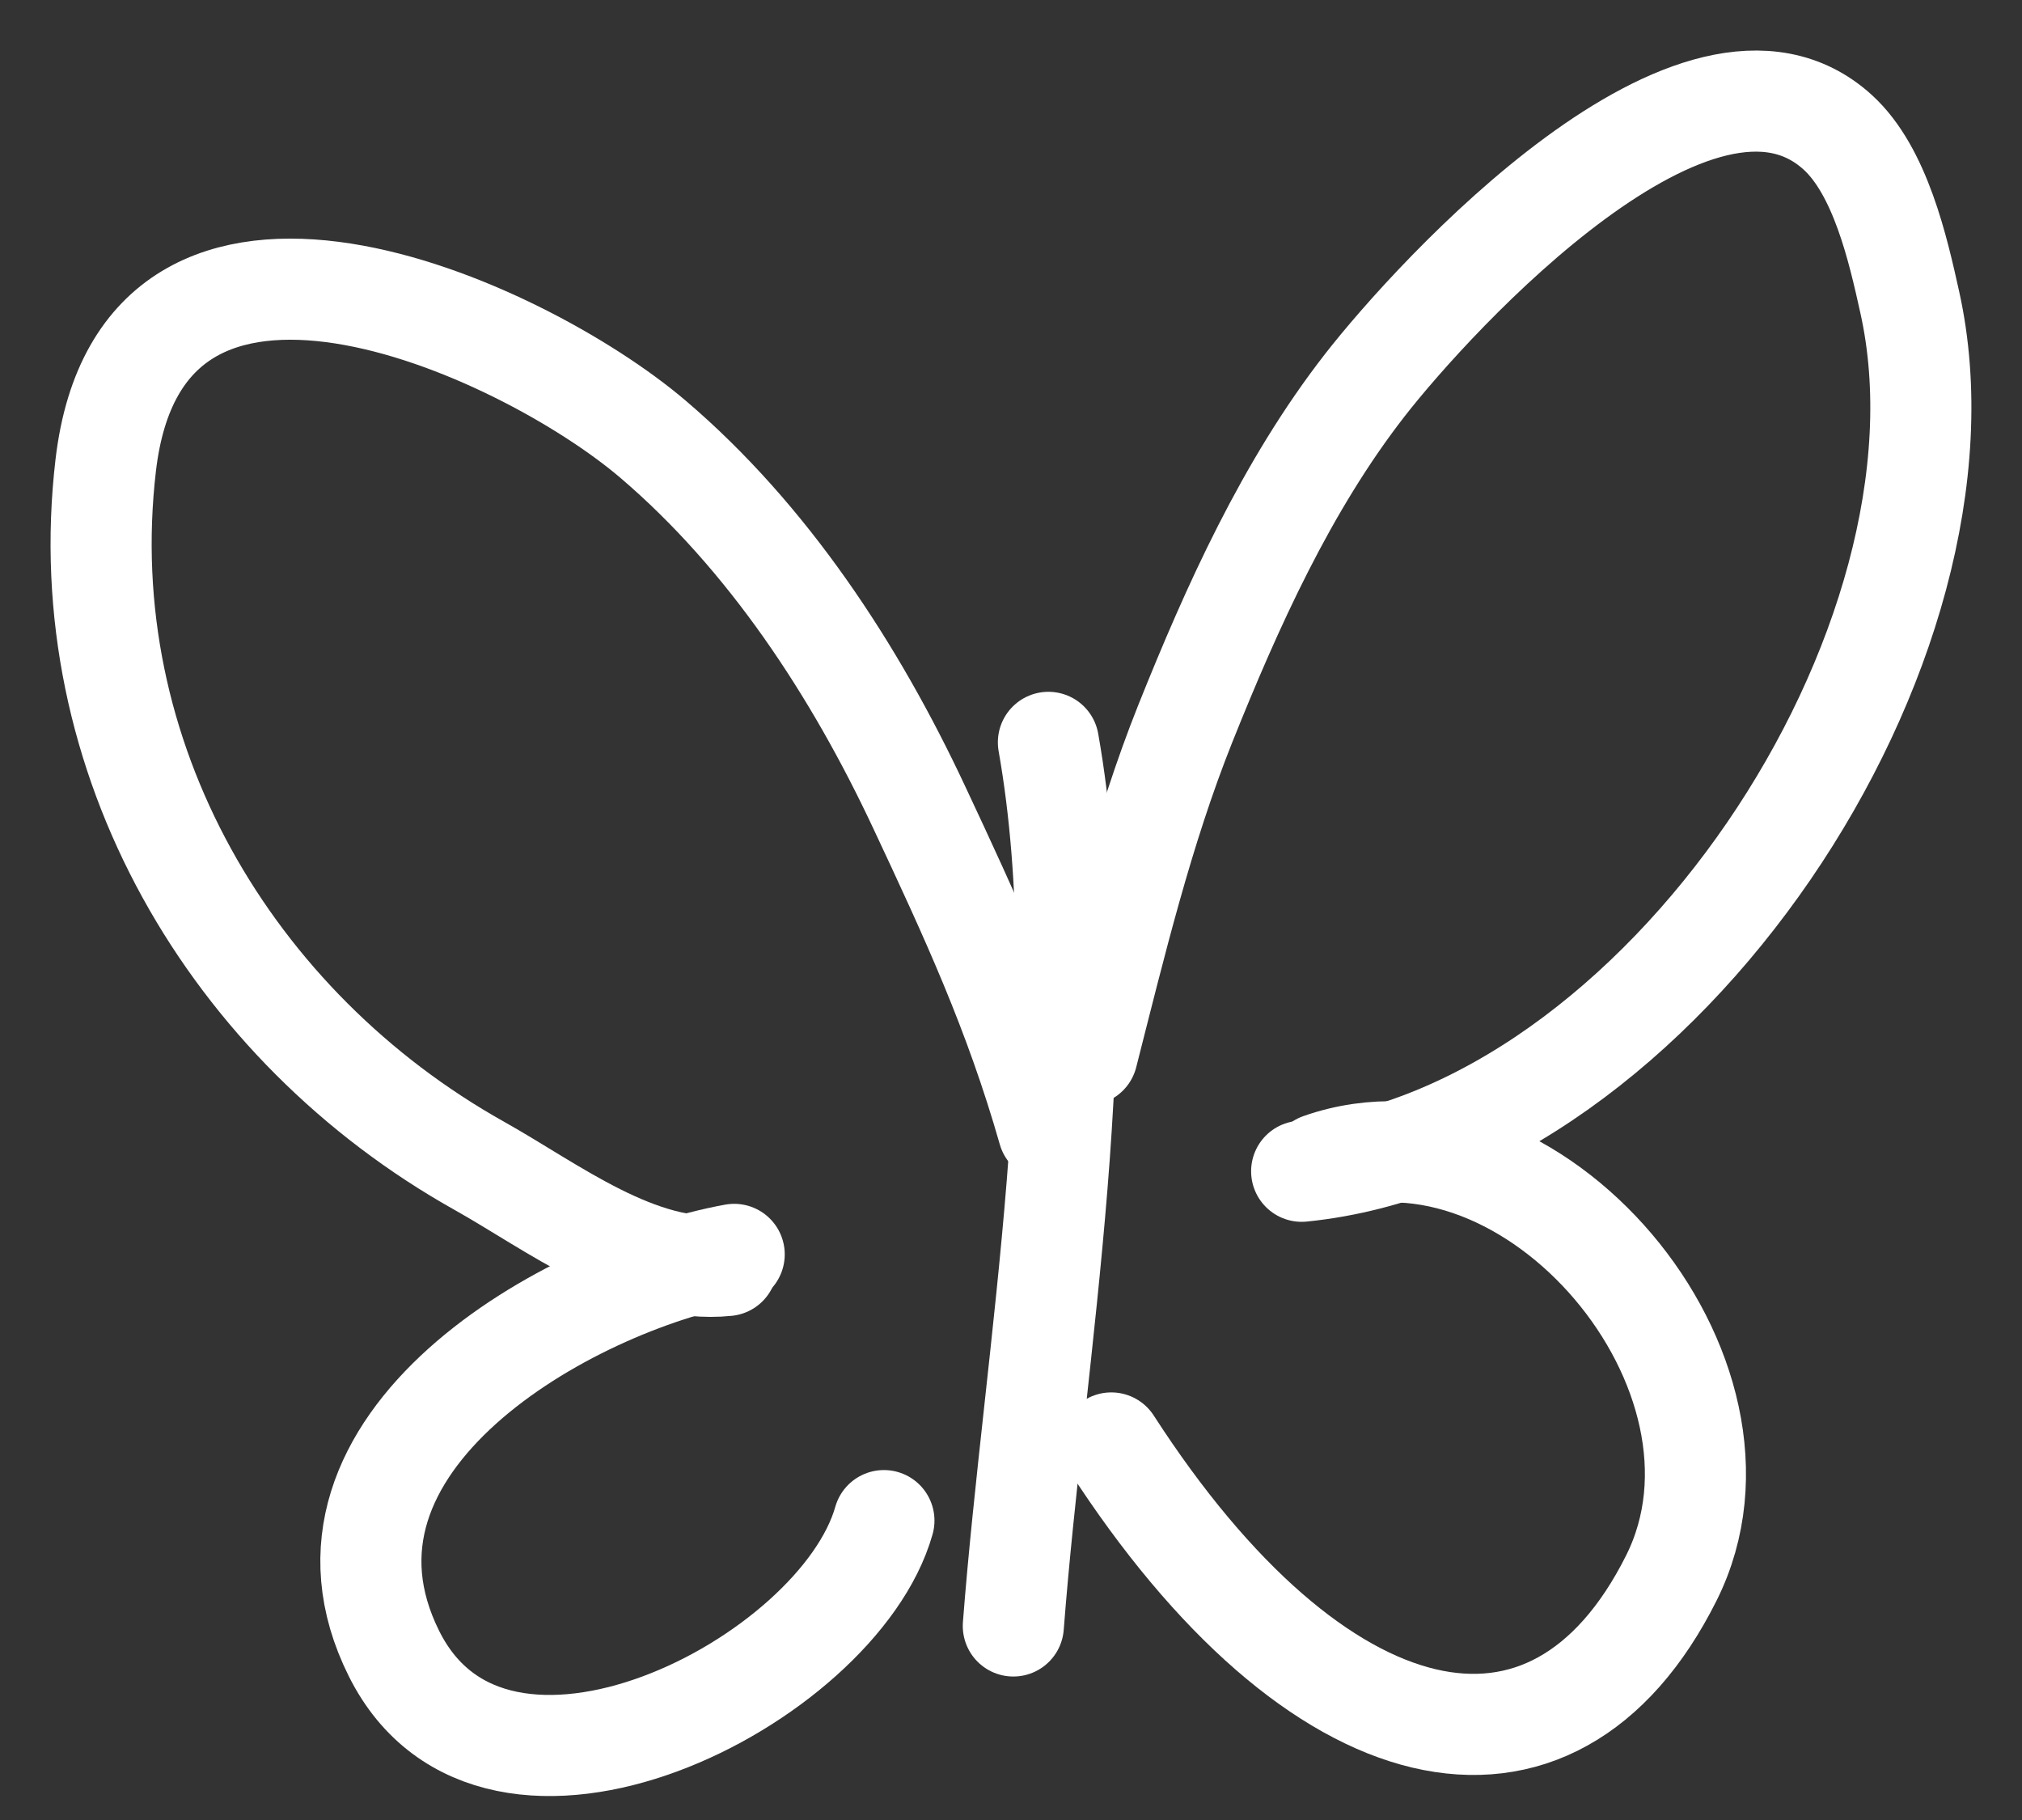
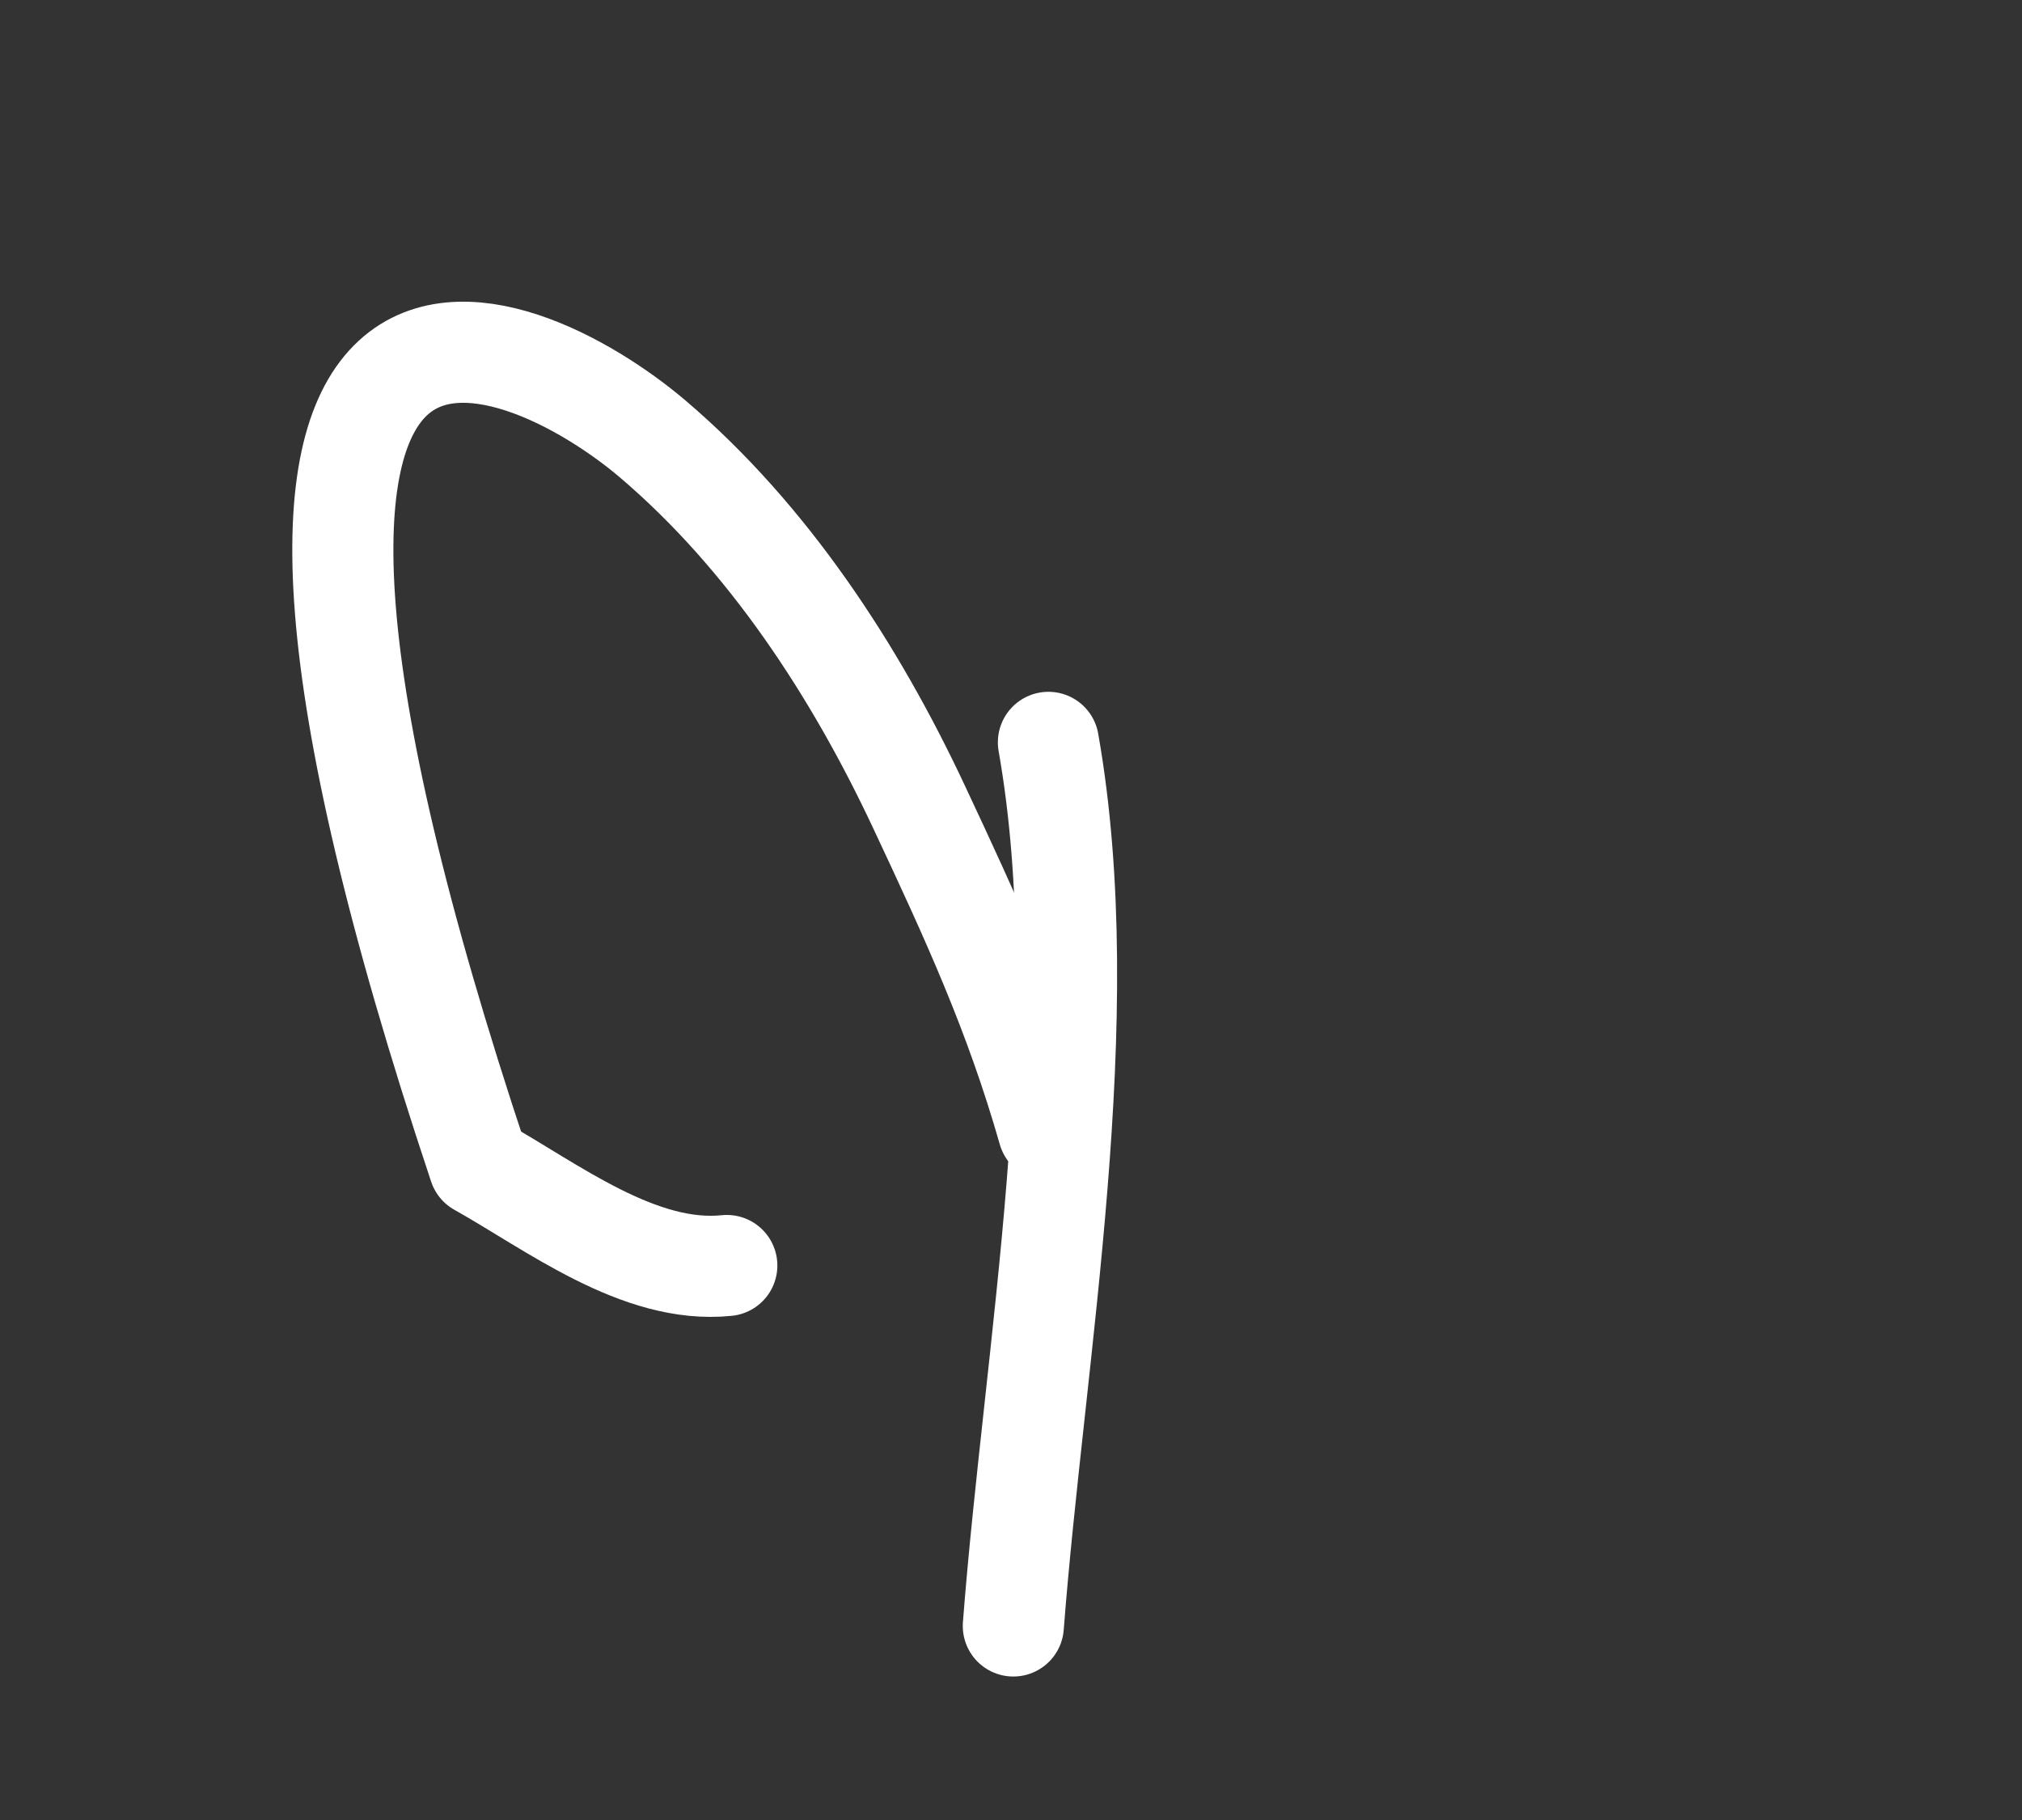
<svg xmlns="http://www.w3.org/2000/svg" width="20" height="18" viewBox="0 0 20 18" fill="none">
  <rect x="0" y="0" width="20" height="18" fill="#333333" stroke="none" />
-   <path d="M8.743 15.039C8.292 16.634 4.903 18.366 3.898 16.356C2.853 14.265 5.62 12.705 7.262 12.406" stroke="white" stroke-linecap="round" stroke-linejoin="round" />
-   <path d="M7.189 12.516C6.322 12.606 5.463 11.934 4.739 11.529C2.296 10.16 0.705 7.497 1.046 4.599C1.406 1.538 5.141 3.222 6.458 4.343C7.598 5.314 8.459 6.633 9.091 7.982C9.605 9.078 10.035 10.008 10.37 11.181" stroke="white" stroke-linecap="round" stroke-linejoin="round" />
-   <path d="M10.754 10.432C11.031 9.344 11.302 8.213 11.723 7.159C12.188 5.998 12.725 4.806 13.497 3.813C14.188 2.924 16.81 0.065 18.177 1.308C18.599 1.692 18.774 2.466 18.89 2.99C19.639 6.36 16.427 11.229 12.875 11.584" stroke="white" stroke-linecap="round" stroke-linejoin="round" />
-   <path d="M13.058 11.51C15.148 10.777 17.54 13.59 16.532 15.606C15.362 17.946 13.022 17.416 10.992 14.271" stroke="white" stroke-linecap="round" stroke-linejoin="round" />
+   <path d="M7.189 12.516C6.322 12.606 5.463 11.934 4.739 11.529C1.406 1.538 5.141 3.222 6.458 4.343C7.598 5.314 8.459 6.633 9.091 7.982C9.605 9.078 10.035 10.008 10.37 11.181" stroke="white" stroke-linecap="round" stroke-linejoin="round" />
  <path d="M10.37 7.342C10.853 10.08 10.232 13.363 10.023 16.081" stroke="white" stroke-linecap="round" stroke-linejoin="round" />
</svg>